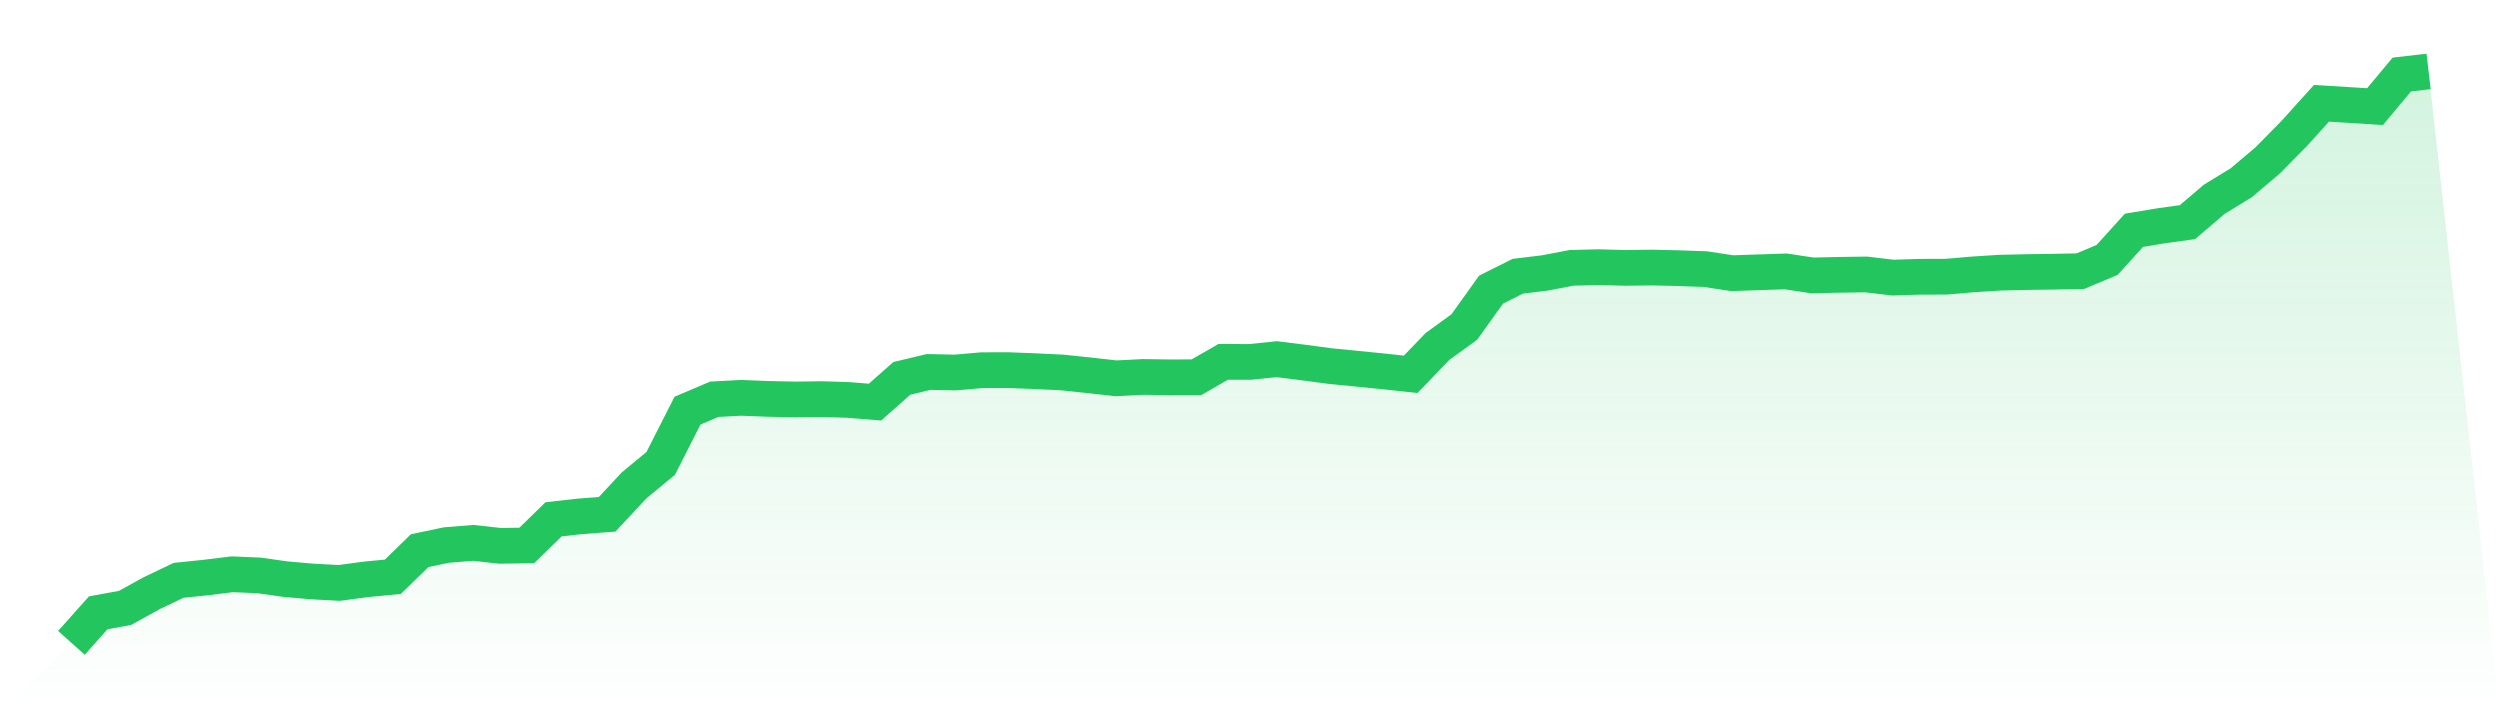
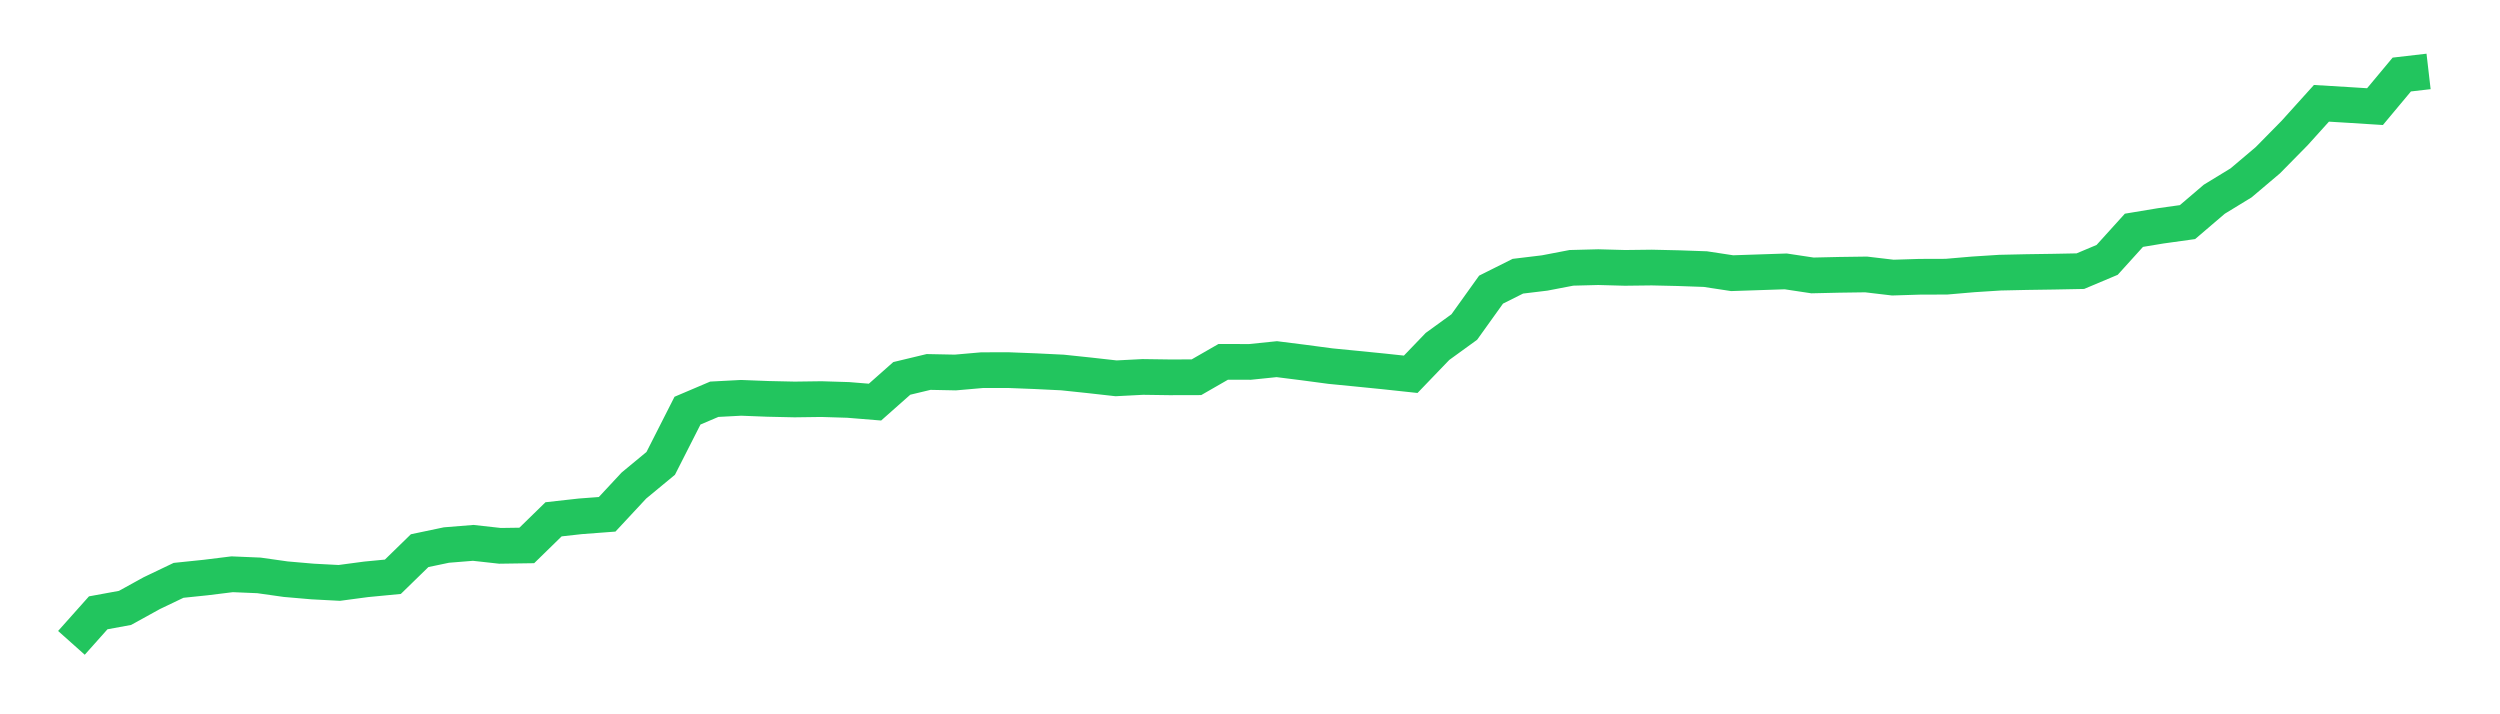
<svg xmlns="http://www.w3.org/2000/svg" viewBox="0 0 140 40">
  <defs>
    <linearGradient id="gradient" x1="0" x2="0" y1="0" y2="1">
      <stop offset="0%" stop-color="#22c55e" stop-opacity="0.2" />
      <stop offset="100%" stop-color="#22c55e" stop-opacity="0" />
    </linearGradient>
  </defs>
-   <path d="M4,36 L4,36 L5.5,34.318 L7,34.043 L8.5,33.216 L10,32.499 L11.5,32.344 L13,32.159 L14.5,32.222 L16,32.434 L17.5,32.564 L19,32.643 L20.5,32.443 L22,32.299 L23.5,30.837 L25,30.522 L26.5,30.401 L28,30.567 L29.5,30.545 L31,29.081 L32.5,28.914 L34,28.801 L35.5,27.189 L37,25.949 L38.5,22.996 L40,22.358 L41.5,22.279 L43,22.337 L44.5,22.37 L46,22.35 L47.5,22.396 L49,22.518 L50.5,21.19 L52,20.83 L53.5,20.86 L55,20.729 L56.5,20.728 L58,20.787 L59.5,20.86 L61,21.018 L62.5,21.186 L64,21.109 L65.5,21.13 L67,21.126 L68.5,20.264 L70,20.267 L71.5,20.113 L73,20.302 L74.5,20.502 L76,20.649 L77.5,20.799 L79,20.96 L80.5,19.4 L82,18.313 L83.5,16.219 L85,15.468 L86.5,15.287 L88,14.999 L89.5,14.96 L91,15.001 L92.5,14.983 L94,15.017 L95.5,15.07 L97,15.298 L98.5,15.248 L100,15.198 L101.5,15.424 L103,15.39 L104.5,15.369 L106,15.546 L107.5,15.499 L109,15.494 L110.5,15.365 L112,15.269 L113.5,15.236 L115,15.214 L116.5,15.185 L118,14.553 L119.5,12.896 L121,12.647 L122.5,12.438 L124,11.157 L125.5,10.241 L127,8.972 L128.5,7.448 L130,5.786 L131.5,5.876 L133,5.971 L134.5,4.174 L136,4 L140,40 L0,40 z" fill="url(#gradient)" />
  <path d="M4,36 L4,36 L5.5,34.318 L7,34.043 L8.5,33.216 L10,32.499 L11.5,32.344 L13,32.159 L14.5,32.222 L16,32.434 L17.5,32.564 L19,32.643 L20.5,32.443 L22,32.299 L23.5,30.837 L25,30.522 L26.5,30.401 L28,30.567 L29.5,30.545 L31,29.081 L32.5,28.914 L34,28.801 L35.5,27.189 L37,25.949 L38.5,22.996 L40,22.358 L41.5,22.279 L43,22.337 L44.5,22.37 L46,22.35 L47.5,22.396 L49,22.518 L50.5,21.19 L52,20.83 L53.5,20.86 L55,20.729 L56.5,20.728 L58,20.787 L59.5,20.86 L61,21.018 L62.5,21.186 L64,21.109 L65.5,21.13 L67,21.126 L68.5,20.264 L70,20.267 L71.5,20.113 L73,20.302 L74.5,20.502 L76,20.649 L77.5,20.799 L79,20.96 L80.5,19.4 L82,18.313 L83.5,16.219 L85,15.468 L86.5,15.287 L88,14.999 L89.5,14.96 L91,15.001 L92.5,14.983 L94,15.017 L95.5,15.07 L97,15.298 L98.5,15.248 L100,15.198 L101.5,15.424 L103,15.39 L104.5,15.369 L106,15.546 L107.5,15.499 L109,15.494 L110.5,15.365 L112,15.269 L113.5,15.236 L115,15.214 L116.5,15.185 L118,14.553 L119.5,12.896 L121,12.647 L122.5,12.438 L124,11.157 L125.5,10.241 L127,8.972 L128.5,7.448 L130,5.786 L131.5,5.876 L133,5.971 L134.5,4.174 L136,4" fill="none" stroke="#22c55e" stroke-width="2" />
</svg>